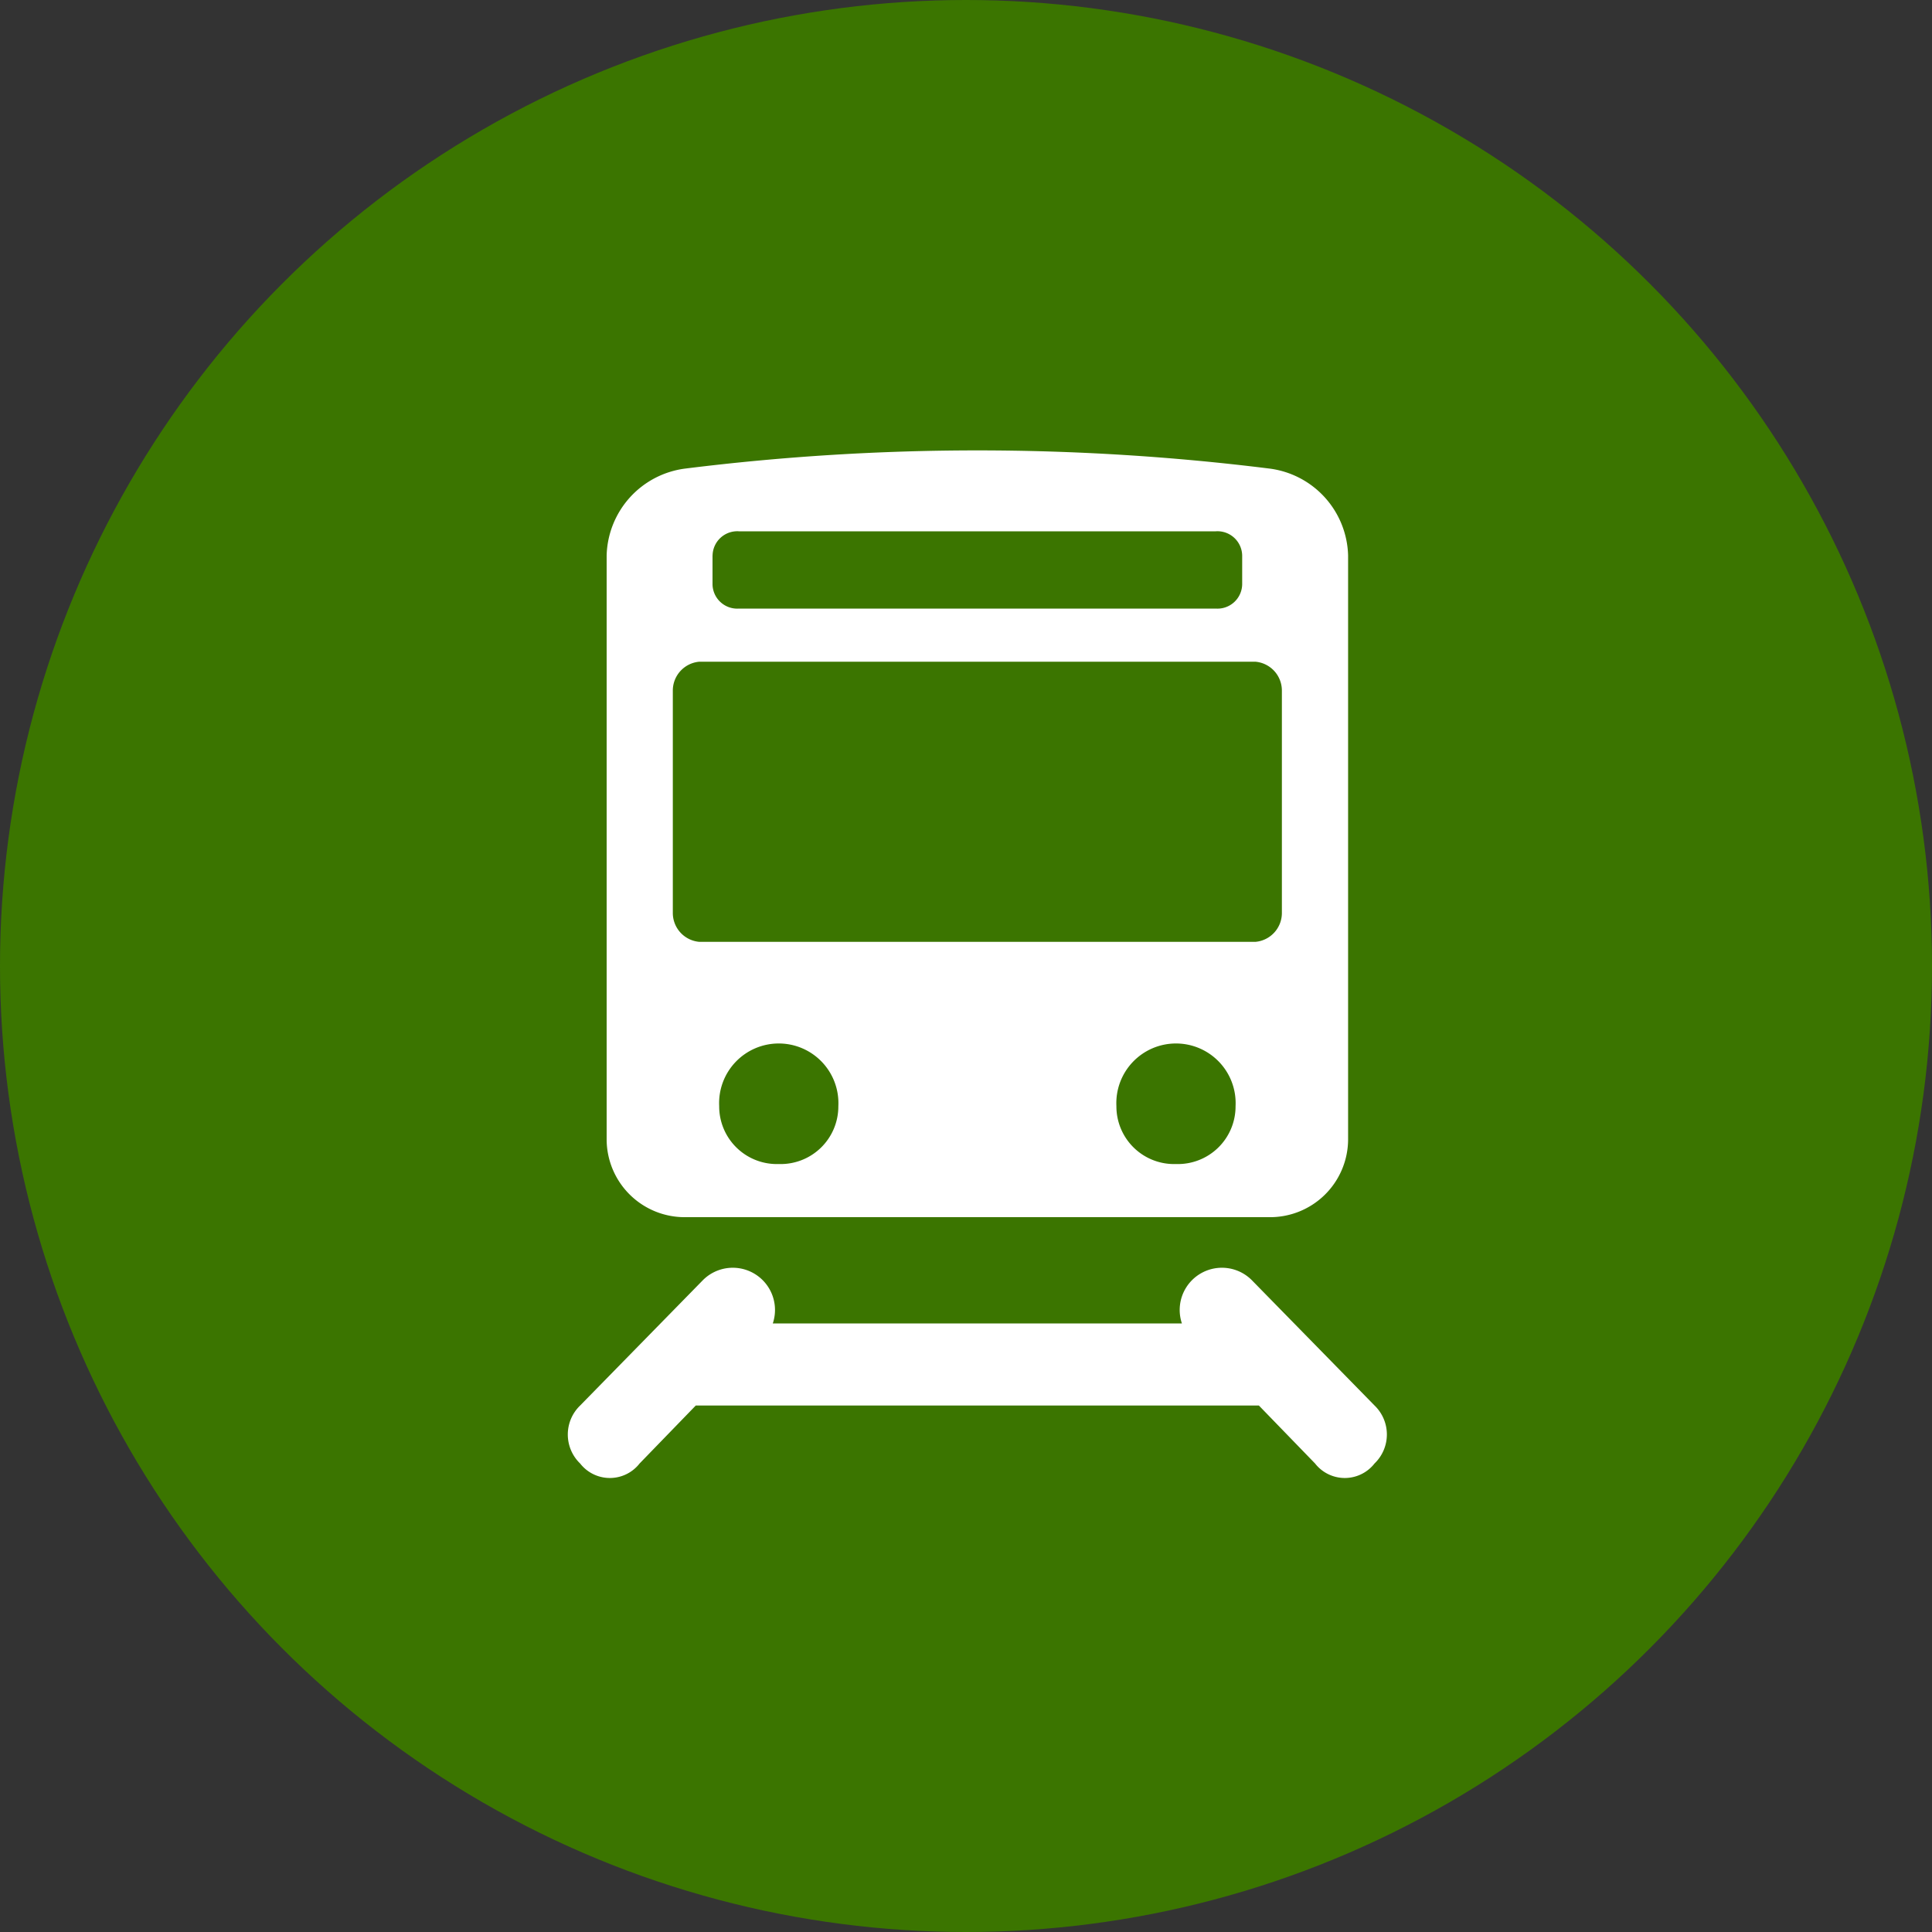
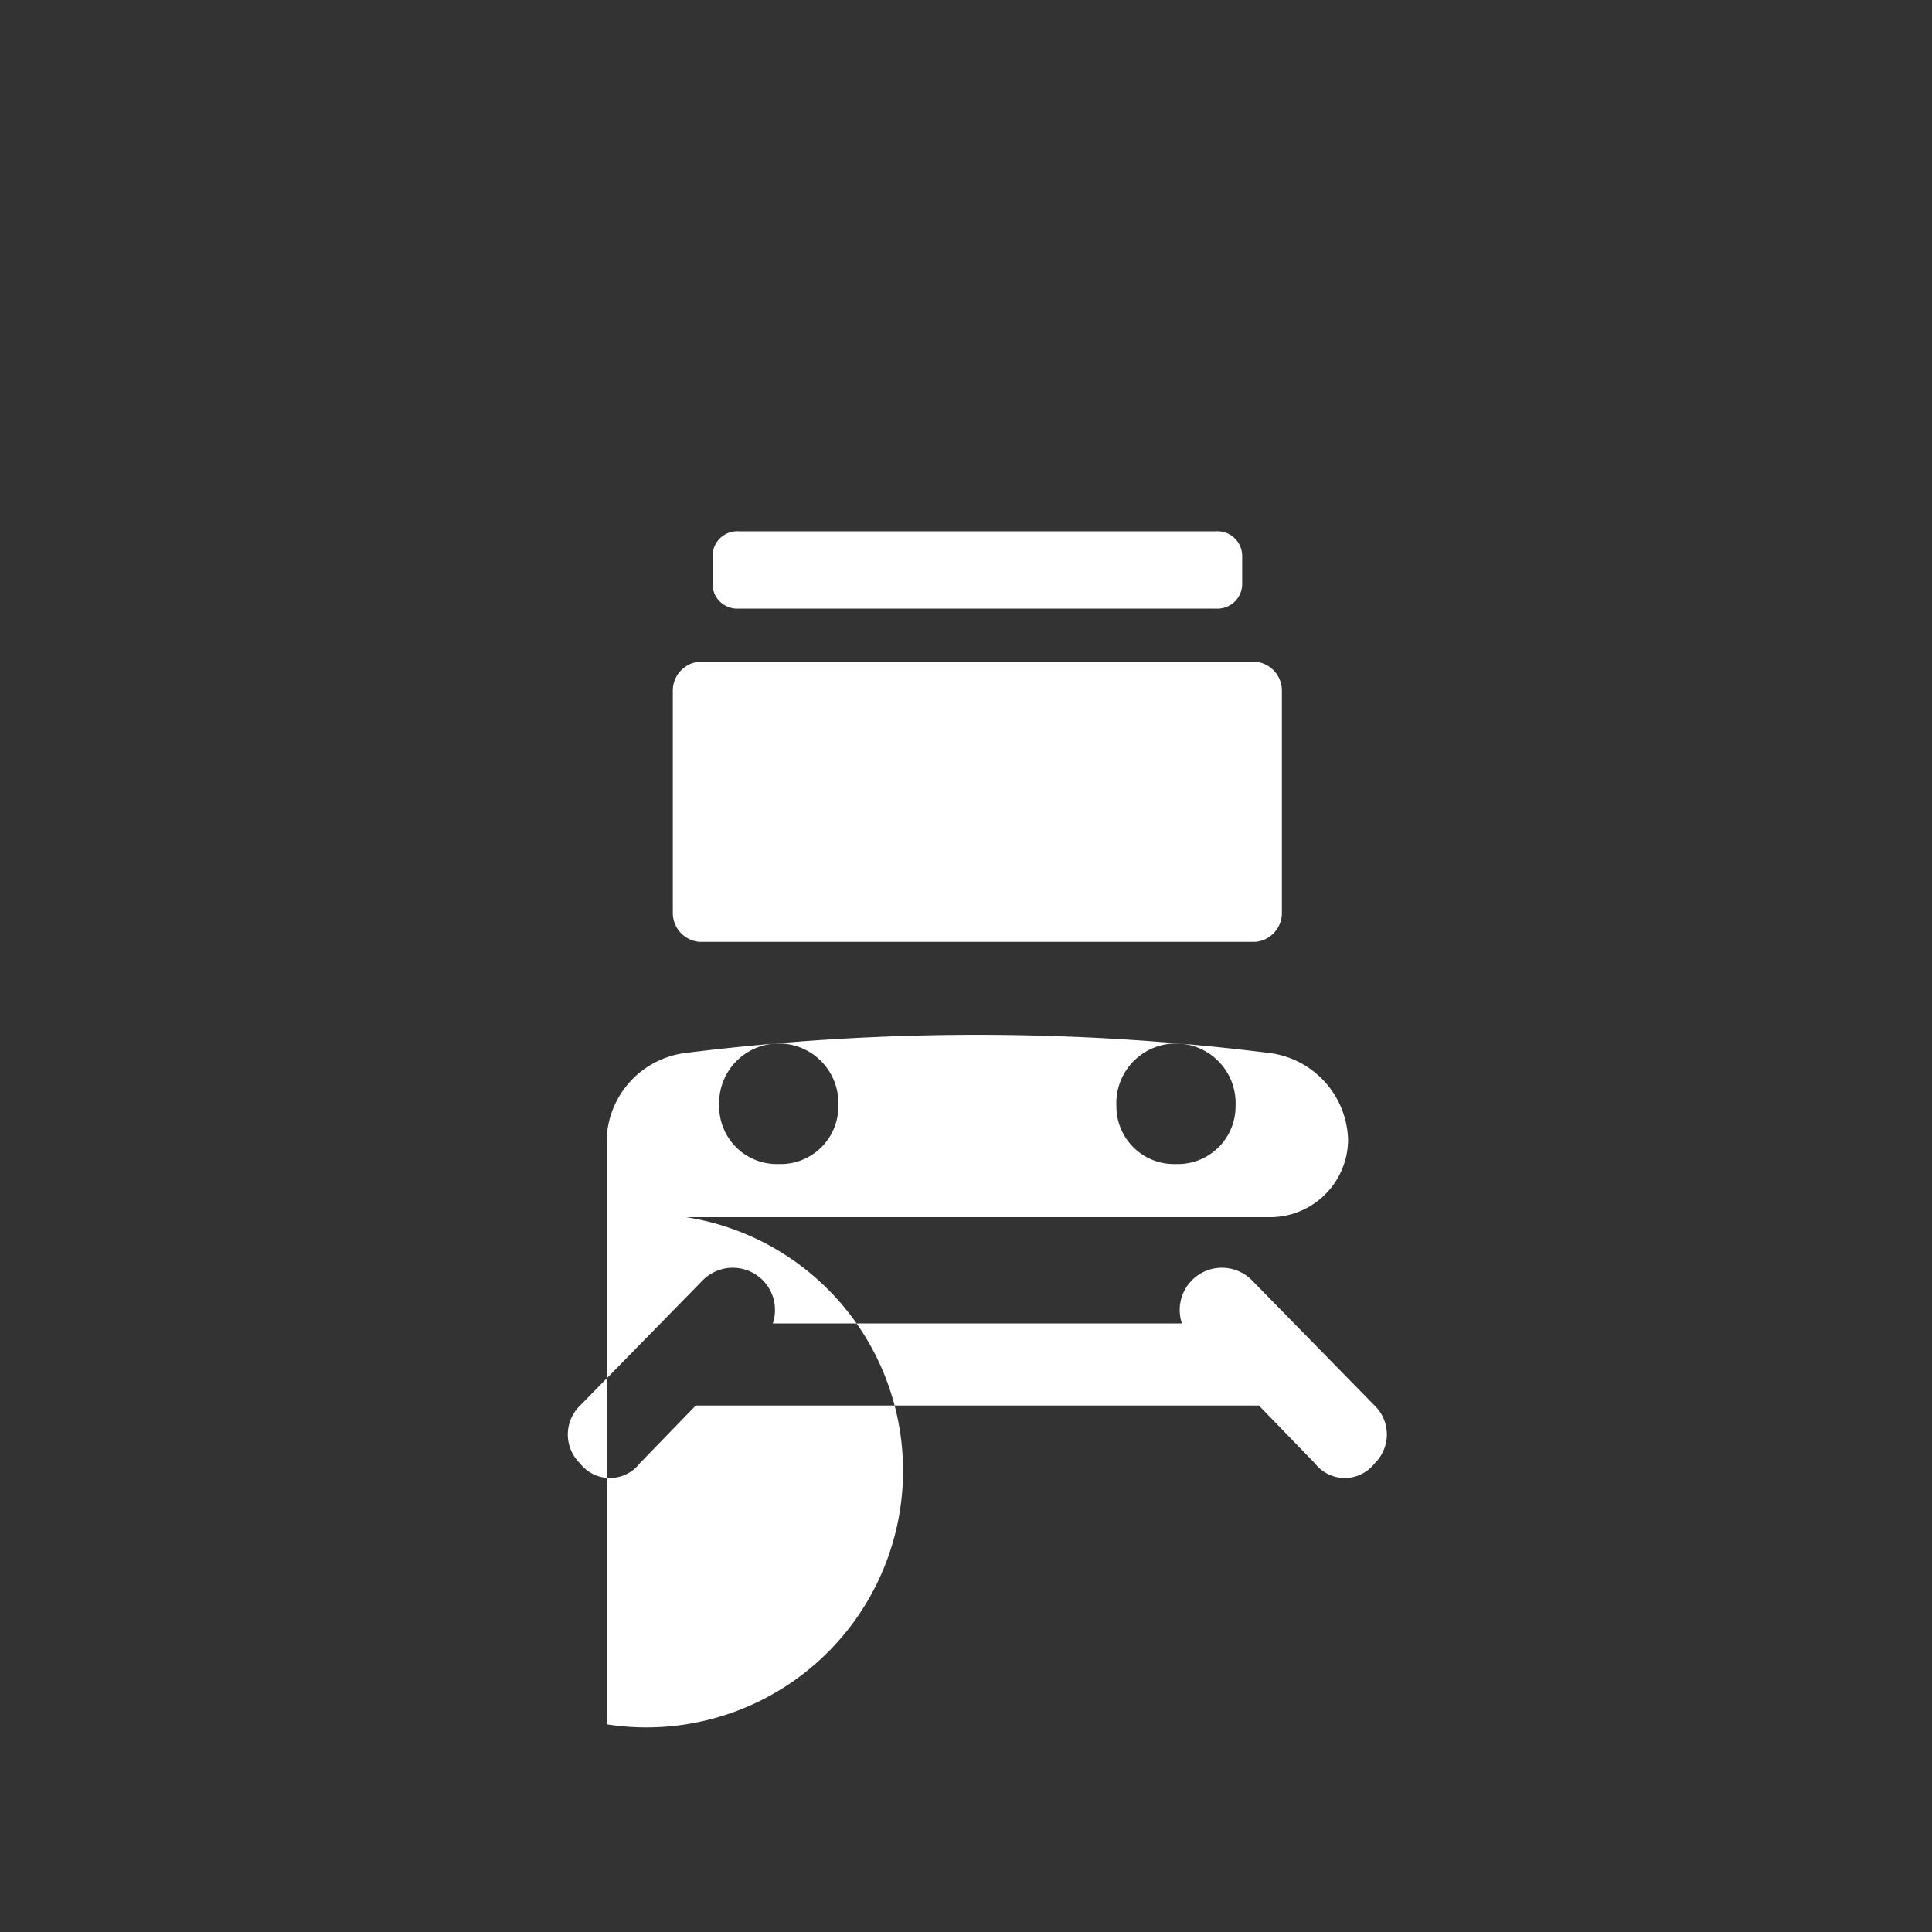
<svg xmlns="http://www.w3.org/2000/svg" id="icn_clinic_access01.svg" width="40" height="40" viewBox="0 0 40 40">
  <rect x="0" y="0" width="40" height="40" fill="#333333" stroke="none" />
  <defs>
    <style>
      .cls-1 {
        fill: #3b7500;
      }

      .cls-2 {
        fill: #fff;
        fill-rule: evenodd;
      }
    </style>
  </defs>
-   <circle id="楕円形_1" data-name="楕円形 1" class="cls-1" cx="20" cy="20" r="20" />
-   <path id="シェイプ_513" data-name="シェイプ 513" class="cls-2" d="M536.205,12281.2h12.061a1.615,1.615,0,0,0,1.645-1.6v-12.1a1.863,1.863,0,0,0-1.638-1.8,48.8,48.8,0,0,0-12.076,0,1.863,1.863,0,0,0-1.637,1.8v12.1A1.615,1.615,0,0,0,536.205,12281.2Zm1.919-1.1a1.194,1.194,0,0,1-1.234-1.2,1.235,1.235,0,1,1,2.467,0A1.194,1.194,0,0,1,538.124,12280.1Zm8.223,0a1.194,1.194,0,0,1-1.233-1.2,1.235,1.235,0,1,1,2.467,0A1.194,1.194,0,0,1,546.347,12280.1Zm-9.594-12.6a0.512,0.512,0,0,1,.548-0.5h9.869a0.512,0.512,0,0,1,.548.5v0.6a0.512,0.512,0,0,1-.548.5H537.3a0.512,0.512,0,0,1-.548-0.5v-0.6Zm-0.823,2.8a0.6,0.6,0,0,1,.549-0.6h11.513a0.6,0.6,0,0,1,.548.6v4.6a0.6,0.6,0,0,1-.548.6H536.479a0.6,0.6,0,0,1-.549-0.6v-4.6Zm14.529,14.8-2.546-2.6a0.874,0.874,0,0,0-1.443.9H538a0.874,0.874,0,0,0-1.443-.9l-2.546,2.6a0.833,0.833,0,0,0,0,1.2,0.781,0.781,0,0,0,1.231,0l1.163-1.2h11.659l1.163,1.2a0.781,0.781,0,0,0,1.231,0A0.833,0.833,0,0,0,550.459,12285.1Z" transform="translate(-522 -12256)" />
+   <path id="シェイプ_513" data-name="シェイプ 513" class="cls-2" d="M536.205,12281.2h12.061a1.615,1.615,0,0,0,1.645-1.6a1.863,1.863,0,0,0-1.638-1.8,48.8,48.8,0,0,0-12.076,0,1.863,1.863,0,0,0-1.637,1.8v12.1A1.615,1.615,0,0,0,536.205,12281.2Zm1.919-1.1a1.194,1.194,0,0,1-1.234-1.2,1.235,1.235,0,1,1,2.467,0A1.194,1.194,0,0,1,538.124,12280.1Zm8.223,0a1.194,1.194,0,0,1-1.233-1.2,1.235,1.235,0,1,1,2.467,0A1.194,1.194,0,0,1,546.347,12280.1Zm-9.594-12.6a0.512,0.512,0,0,1,.548-0.5h9.869a0.512,0.512,0,0,1,.548.5v0.6a0.512,0.512,0,0,1-.548.5H537.3a0.512,0.512,0,0,1-.548-0.5v-0.6Zm-0.823,2.8a0.6,0.6,0,0,1,.549-0.6h11.513a0.6,0.6,0,0,1,.548.6v4.6a0.6,0.6,0,0,1-.548.6H536.479a0.6,0.6,0,0,1-.549-0.6v-4.6Zm14.529,14.8-2.546-2.6a0.874,0.874,0,0,0-1.443.9H538a0.874,0.874,0,0,0-1.443-.9l-2.546,2.6a0.833,0.833,0,0,0,0,1.2,0.781,0.781,0,0,0,1.231,0l1.163-1.2h11.659l1.163,1.2a0.781,0.781,0,0,0,1.231,0A0.833,0.833,0,0,0,550.459,12285.1Z" transform="translate(-522 -12256)" />
</svg>